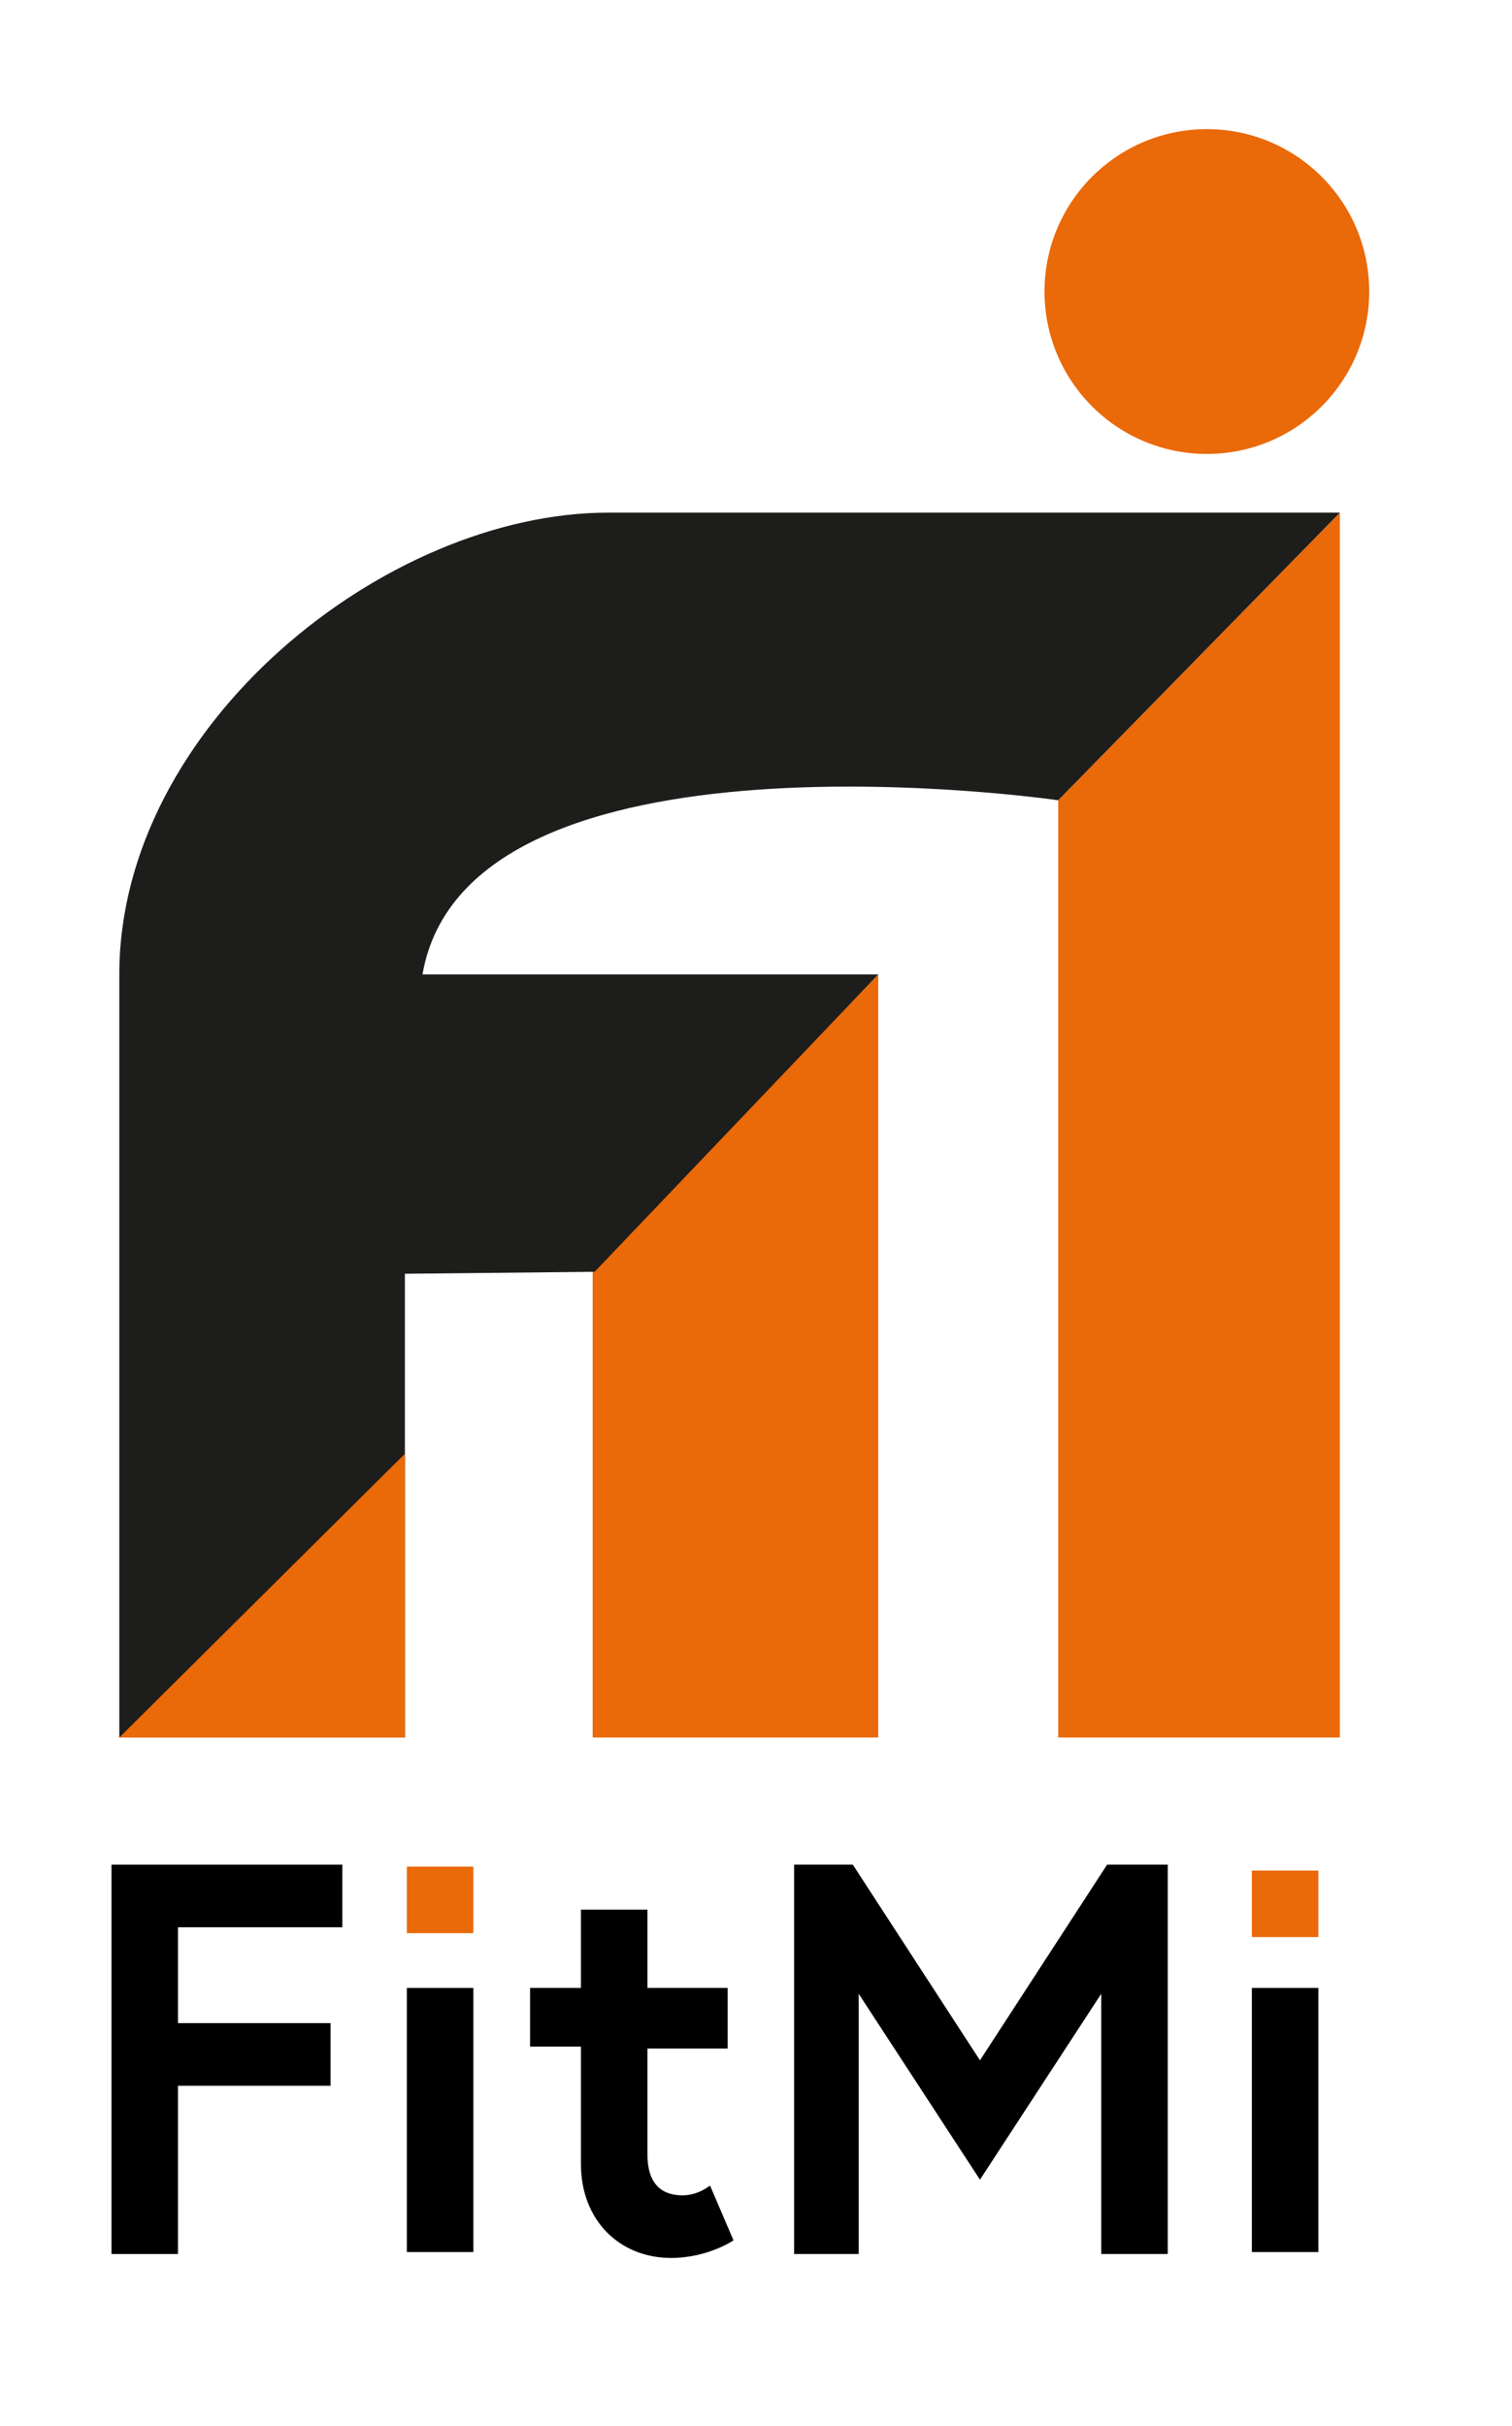
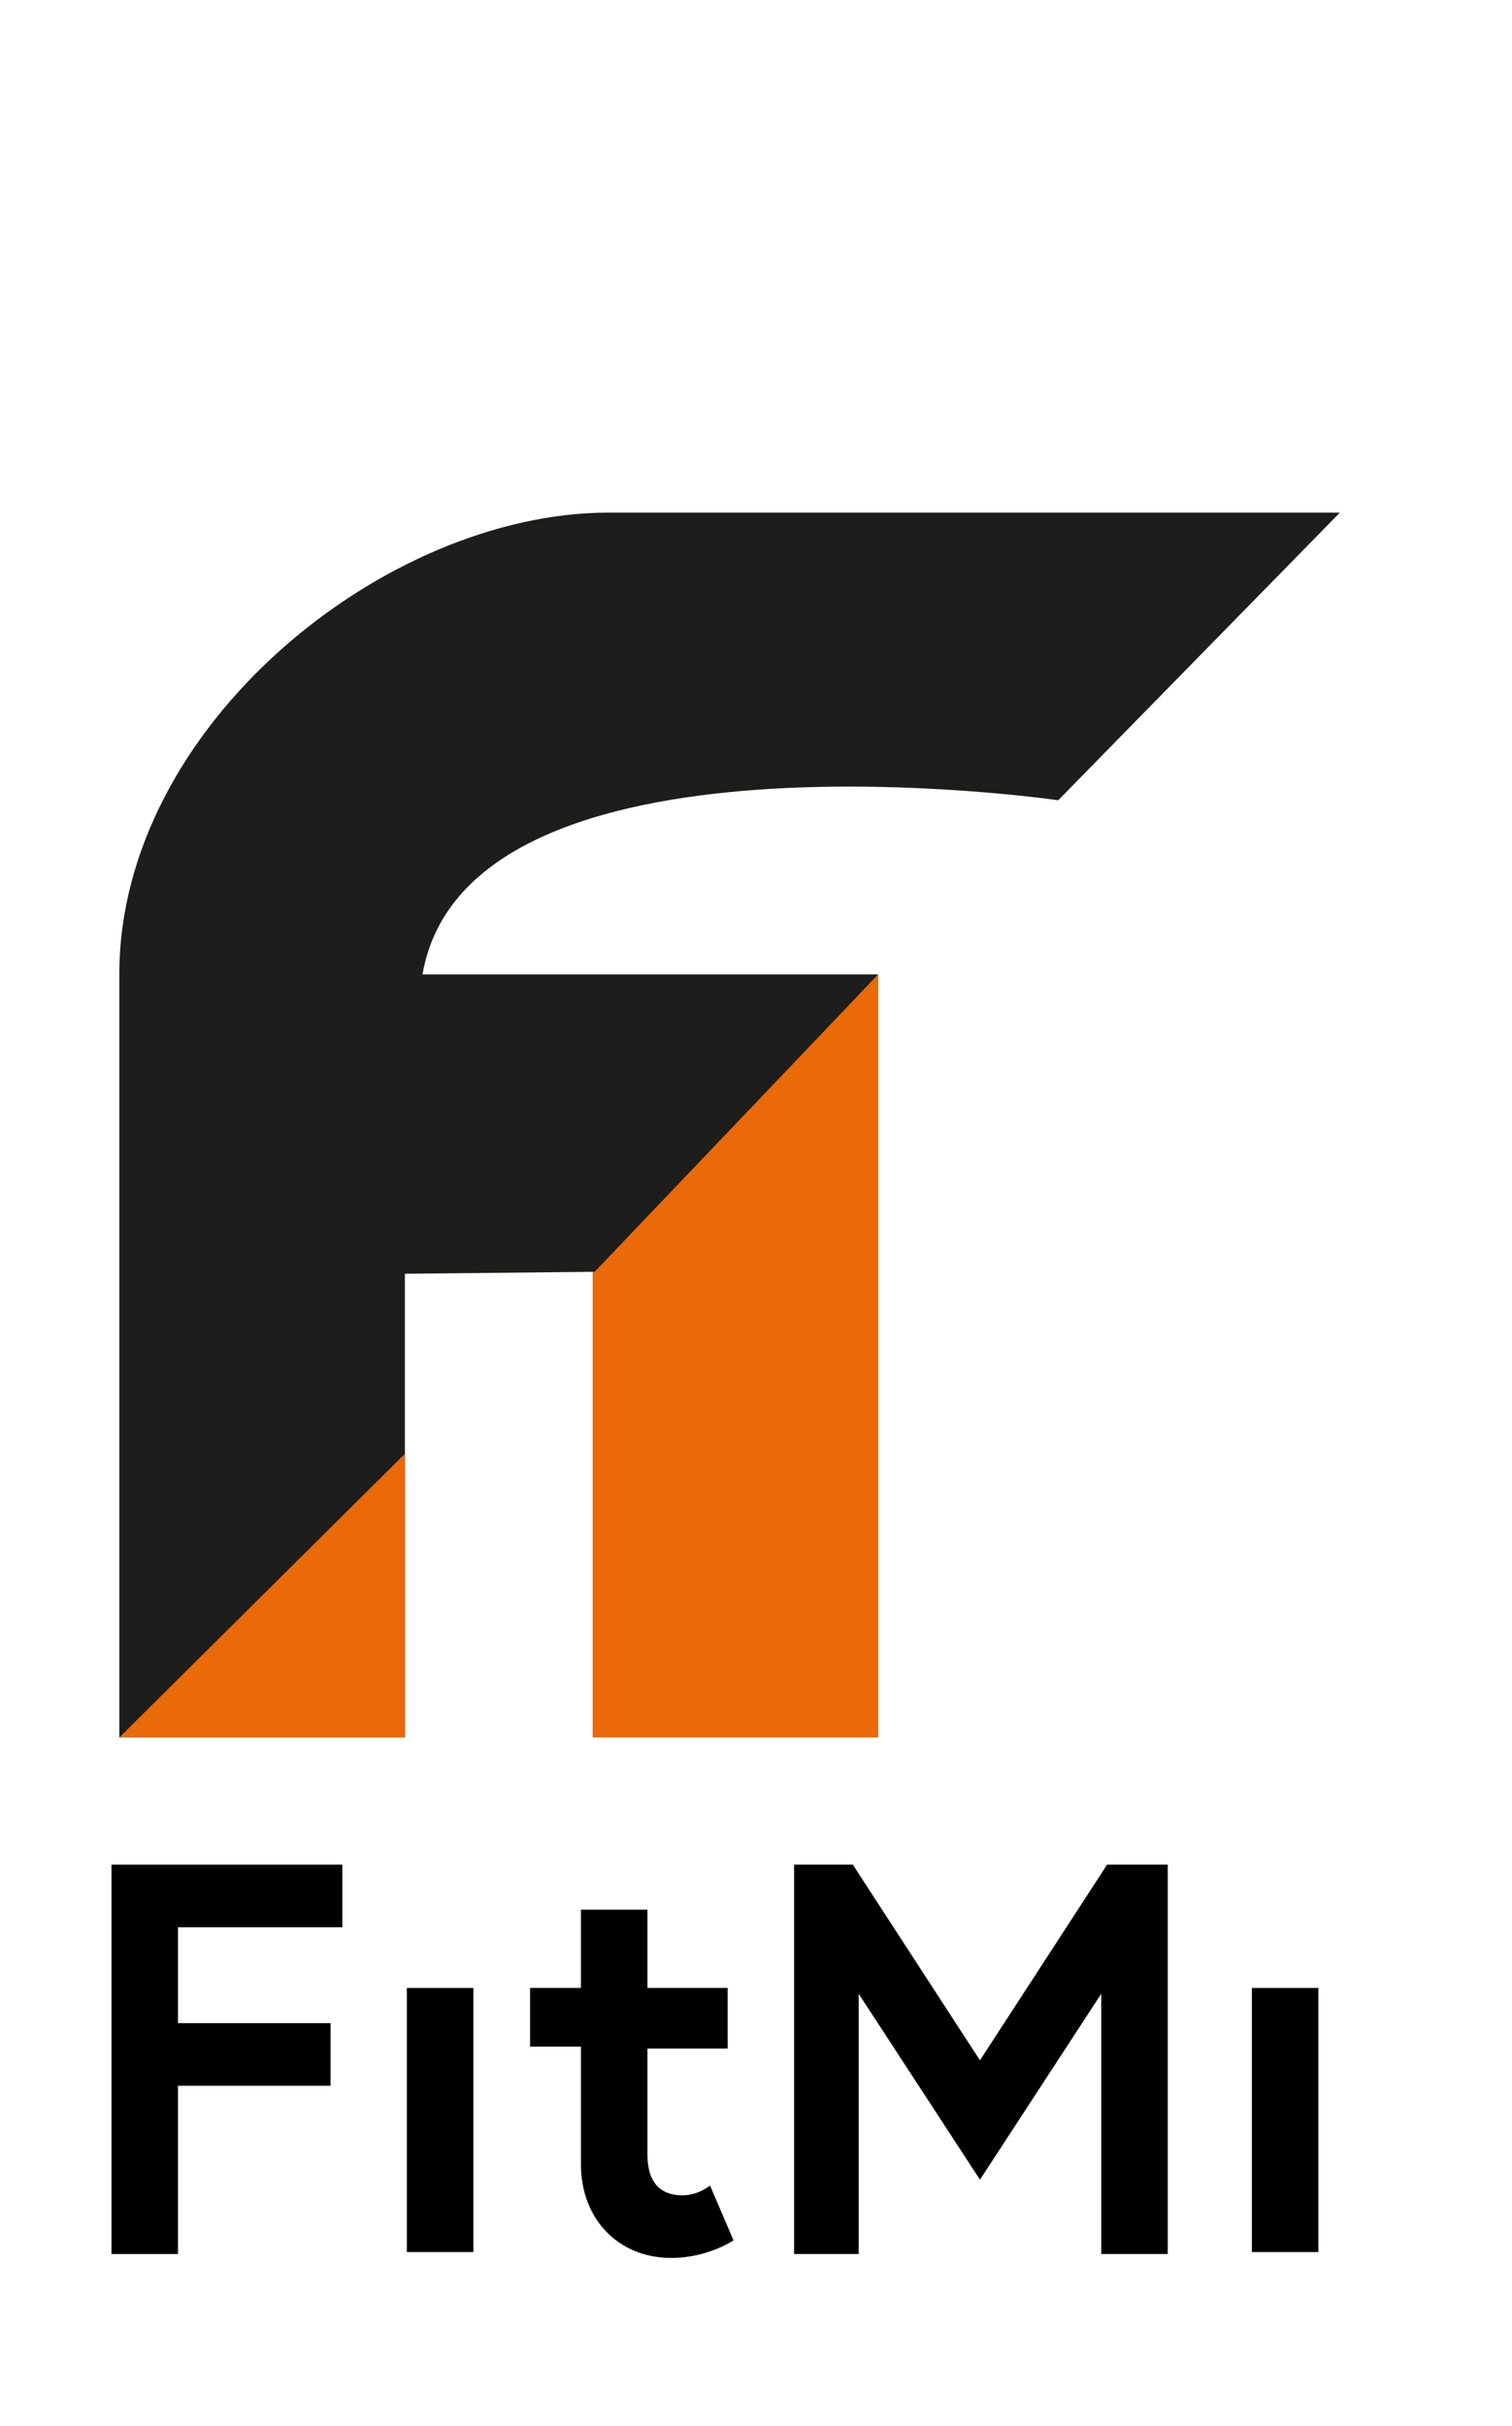
<svg xmlns="http://www.w3.org/2000/svg" version="1.1" id="Layer_1" x="0px" y="0px" viewBox="0 0 77.3 124" style="enable-background:new 0 0 77.3 124;" xml:space="preserve">
  <style type="text/css">
	.st0{fill:#EA6909;}
	.st1{fill:#1D1D1B;}
</style>
  <g id="Layer_1_1_">
</g>
  <g id="Layer_2_1_">
    <g>
      <g>
-         <polygon class="st0" points="68.5,88.8 54.1,88.8 54.1,40.9 68.5,26.2    " />
        <polygon class="st0" points="44.9,88.8 30.3,88.8 30.3,65 44.9,49.8    " />
        <path class="st1" d="M6.1,88.8v-39c0-12.7,13.6-23.6,25-23.6h37.4L54.1,40.9c0,0-30.2-4.4-32.5,8.9h23.3L30.4,65l-9.7,0.1v23.7     L6.1,88.8L6.1,88.8z" />
-         <circle class="st0" cx="61.7" cy="14.9" r="8.3" />
        <polygon class="st0" points="20.7,88.8 6.1,88.8 6.1,88.8 20.7,74.3    " />
      </g>
      <g>
        <path d="M9.1,103.4h7.8v3.2H9.1v8.6H5.7V95.3h11.8v3.2H9.1V103.4z" />
        <path d="M20.8,101.6h3.4v13.5h-3.4L20.8,101.6L20.8,101.6z" />
        <path d="M27.1,101.6h2.6v-4h3.4v4h4.1v3.1h-4.1v5.4c0,1.7,0.9,2.1,1.8,2.1c0.8,0,1.4-0.5,1.4-0.5l1.2,2.8c0,0-1.3,0.9-3.2,0.9     c-2.6,0-4.6-1.9-4.6-4.8v-6h-2.6L27.1,101.6L27.1,101.6z" />
        <path d="M43.6,95.3l6.5,10l6.5-10h3.1v19.9h-3.4v-13.3l-6.2,9.5l-6.2-9.5v13.3h-3.3V95.3H43.6z" />
        <path d="M64,101.6h3.4v13.5H64V101.6z" />
      </g>
-       <rect x="20.8" y="95.4" class="st0" width="3.4" height="3.4" />
-       <rect x="64" y="95.6" class="st0" width="3.4" height="3.4" />
    </g>
  </g>
</svg>